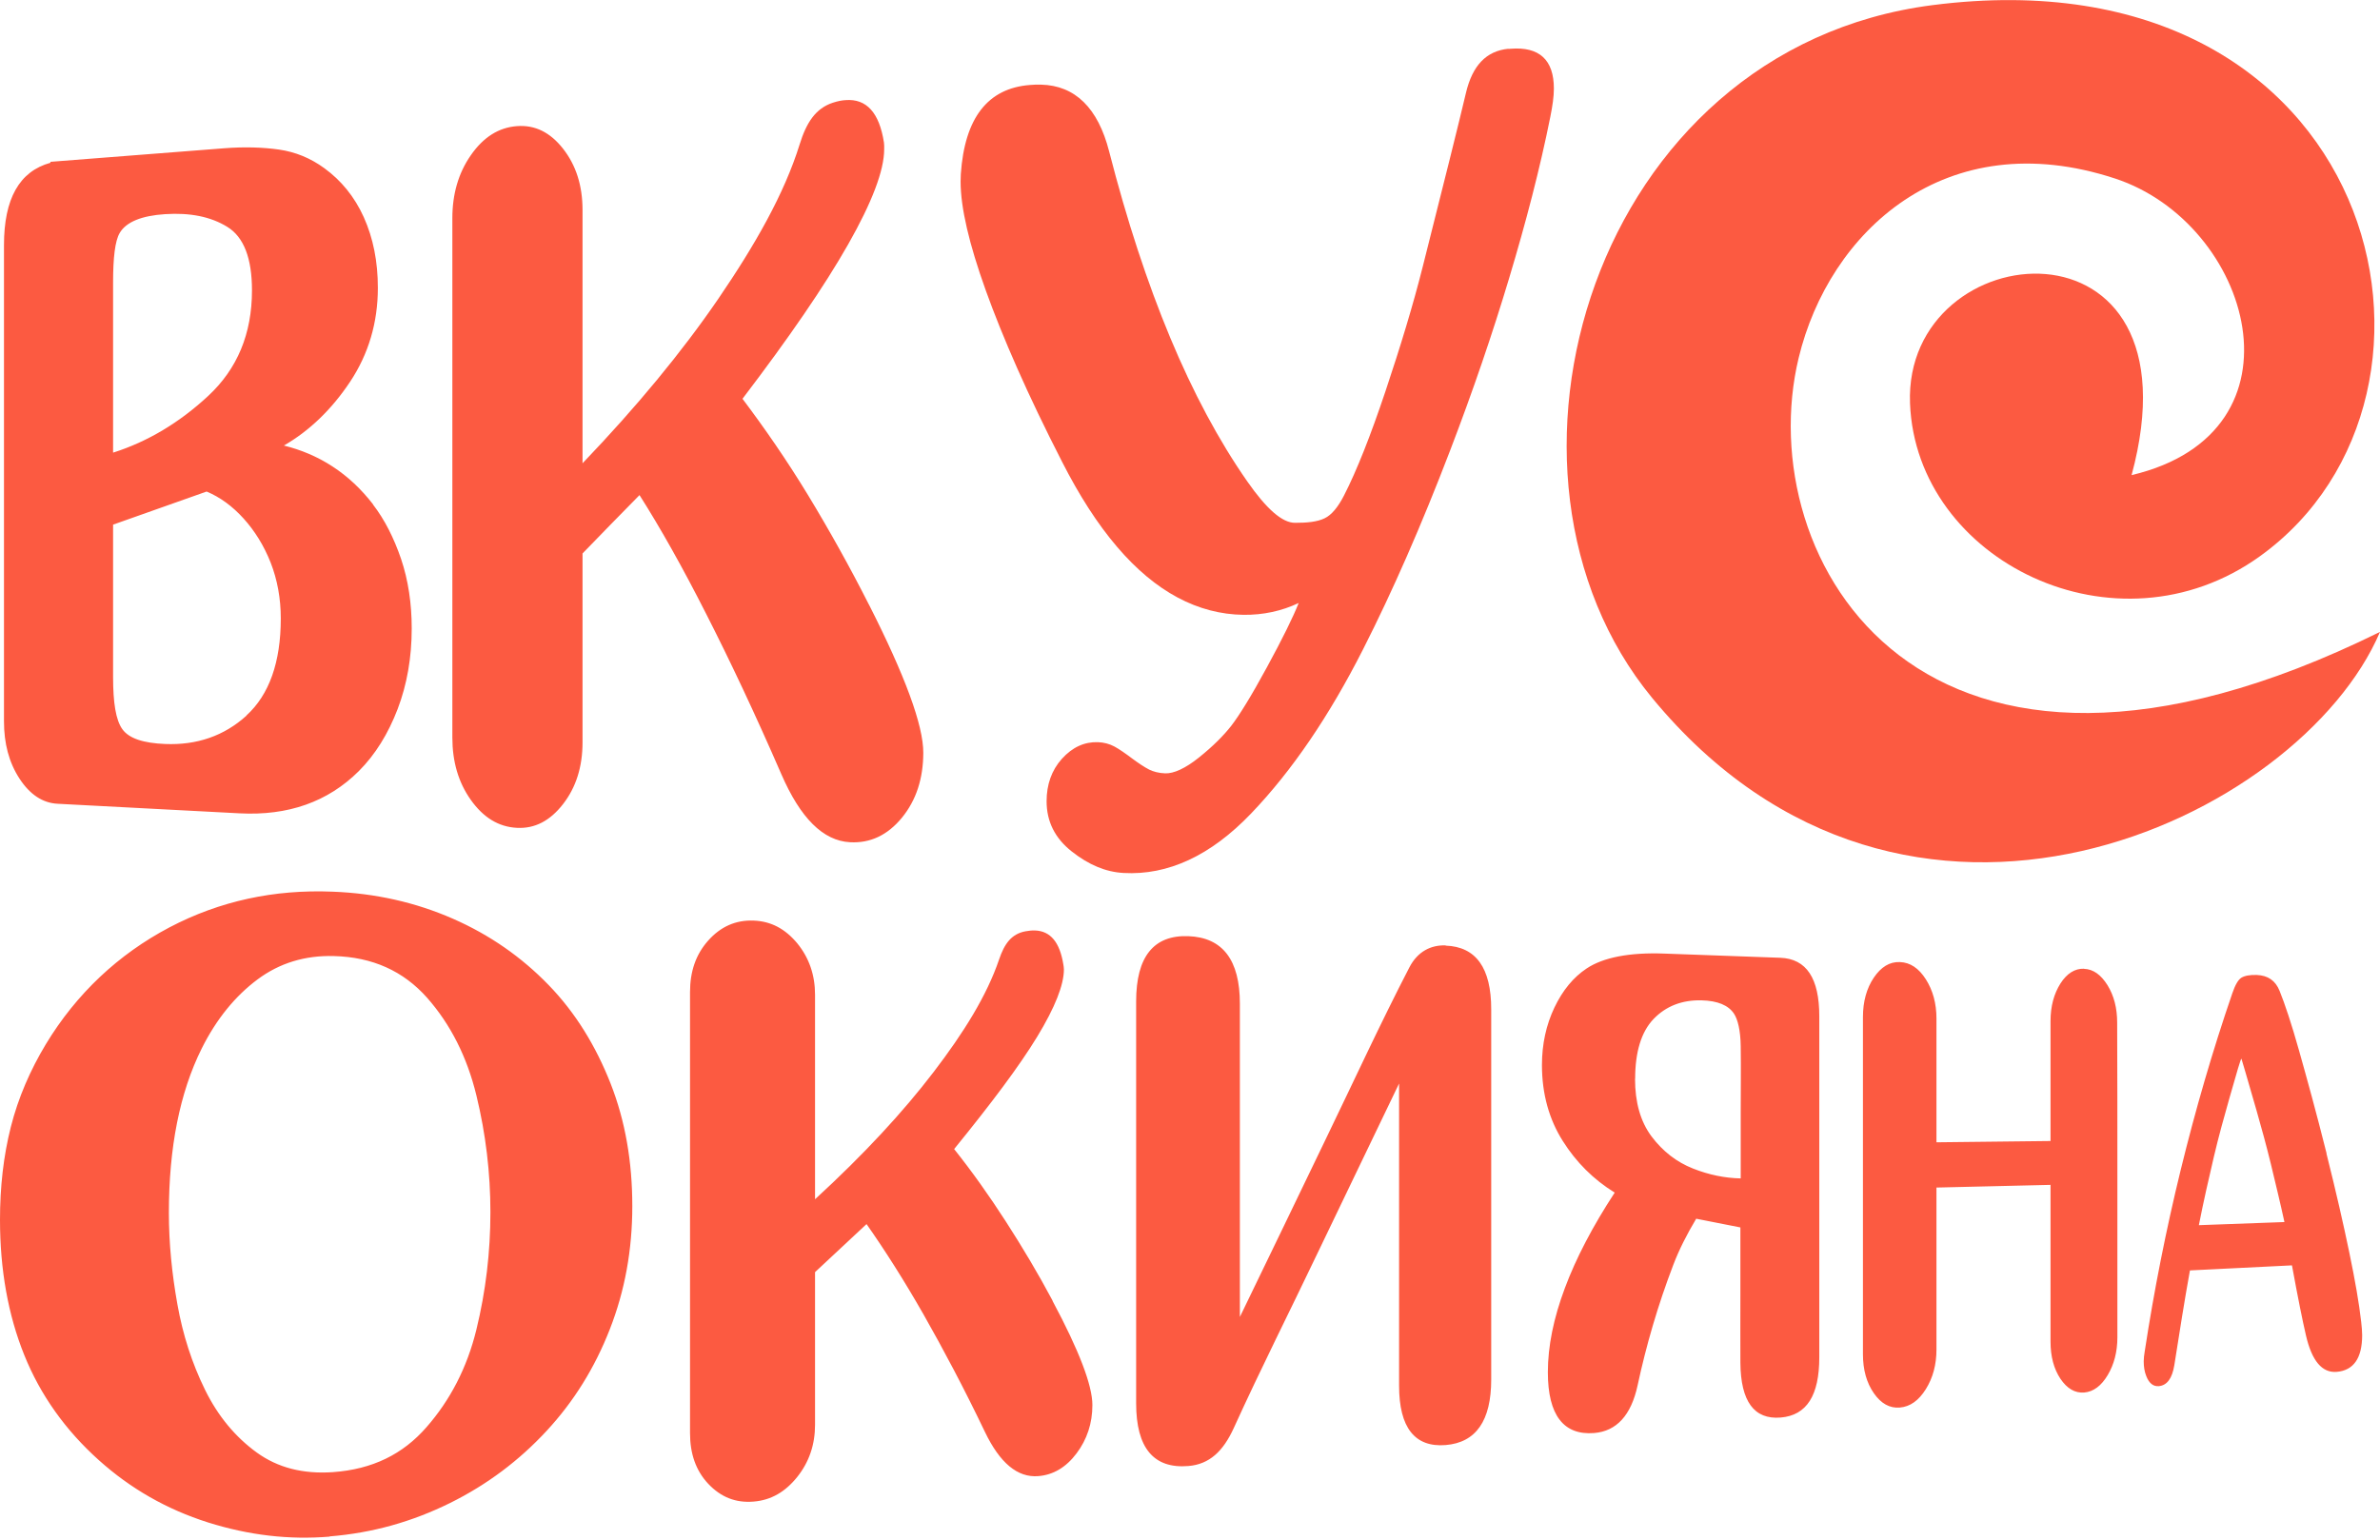
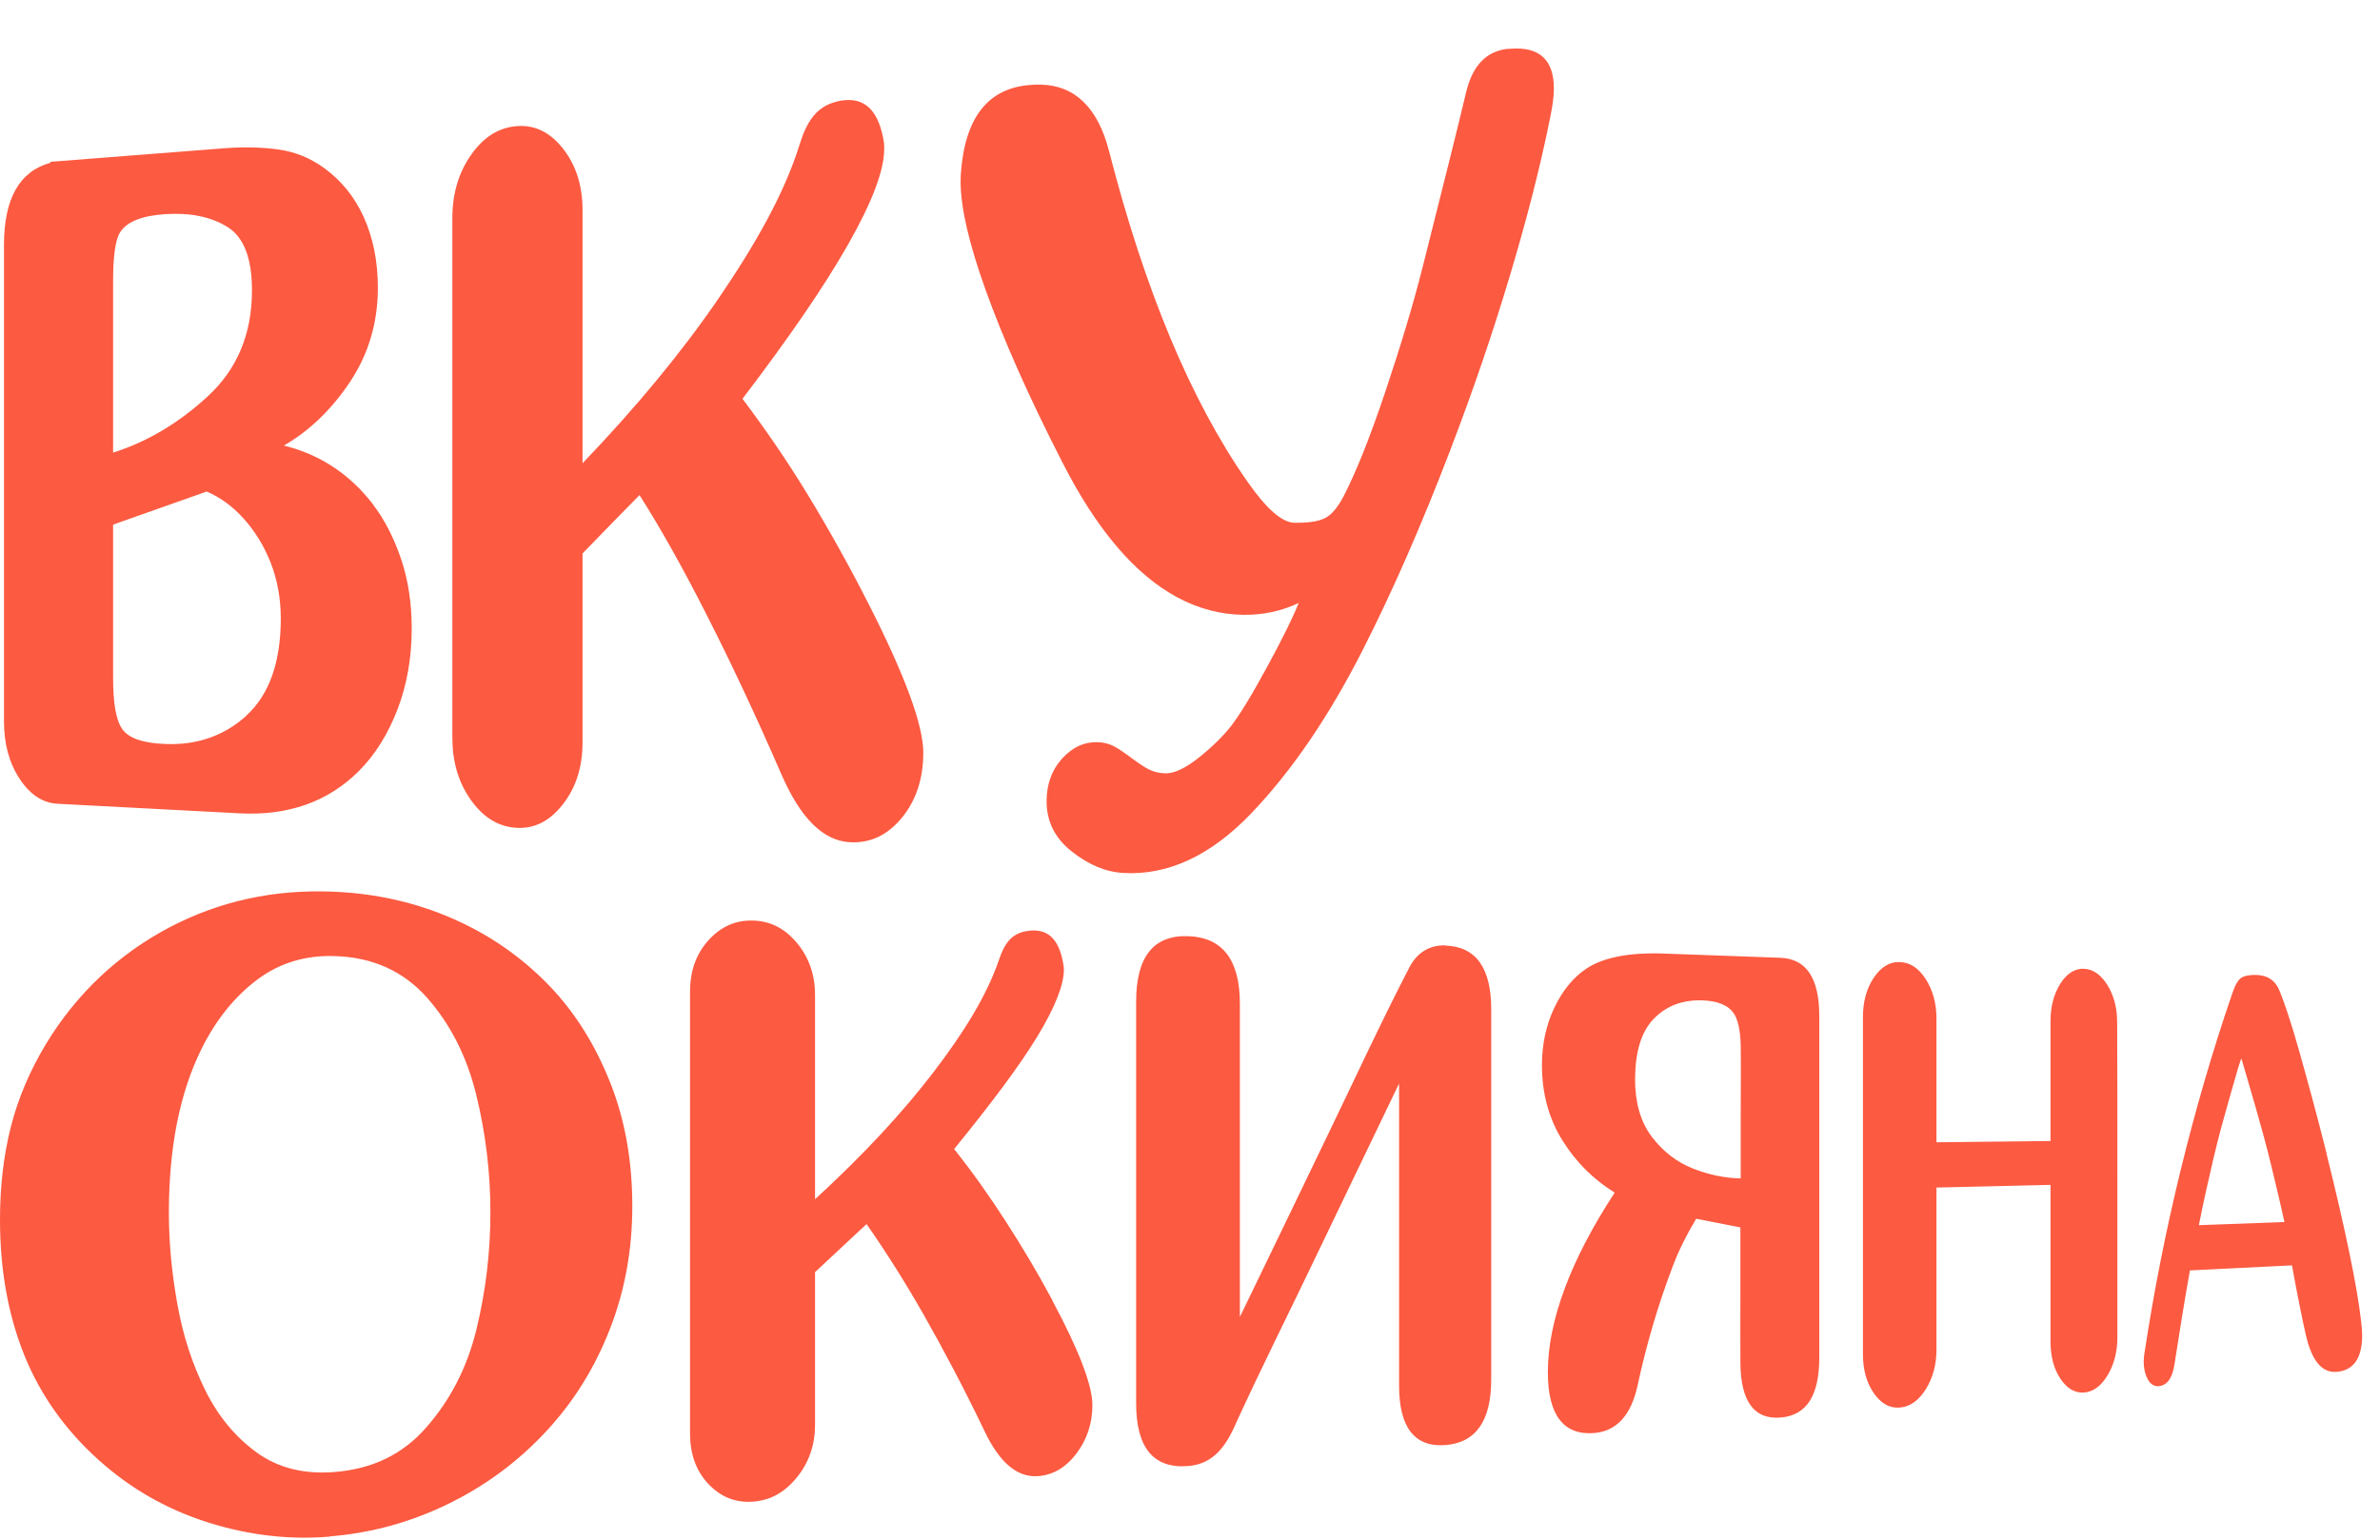
<svg xmlns="http://www.w3.org/2000/svg" xml:space="preserve" width="12.265mm" height="7.938mm" version="1.1" style="shape-rendering:geometricPrecision; text-rendering:geometricPrecision; image-rendering:optimizeQuality; fill-rule:evenodd; clip-rule:evenodd" viewBox="0 0 221.4 143.28">
  <defs>
    <style type="text/css"> .fil1 {fill:#FC5A41} .fil0 {fill:#FC5A41;fill-rule:nonzero} </style>
  </defs>
  <g id="Слой_x0020_1">
    <g id="_2611607842976">
      <path class="fil0" d="M22.92 66.57c2.12,-1.93 3.2,-4.95 3.2,-9.03 0,-1.86 -0.32,-3.6 -0.94,-5.19 -0.64,-1.62 -1.5,-2.98 -2.52,-4.11 -1.04,-1.15 -2.19,-1.99 -3.44,-2.51 -2.94,1.04 -5.85,2.07 -8.7,3.08 0,4.73 0,9.46 0,14.19 0,2.36 0.25,3.99 0.86,4.84 0.62,0.87 1.97,1.3 3.99,1.38 2.94,0.12 5.48,-0.75 7.56,-2.64zm-12.4 -24.46c3.22,-1.02 6.18,-2.8 8.85,-5.28 2.7,-2.51 4.07,-5.77 4.07,-9.82 0,-2.97 -0.75,-4.96 -2.3,-5.91 -1.54,-0.95 -3.46,-1.33 -5.78,-1.18 -2.17,0.14 -3.63,0.72 -4.23,1.76 -0.43,0.74 -0.61,2.29 -0.61,4.58 0,2.64 0,5.29 0,7.93 0,2.64 0,5.29 0,7.92zm24.18 4.83c1.08,1.4 1.94,3.1 2.61,5.06 0.67,1.99 0.99,4.15 0.99,6.47 0,2.71 -0.44,5.22 -1.31,7.5 -0.88,2.29 -2.07,4.23 -3.61,5.77 -2.88,2.87 -6.59,4.17 -11.1,3.93 -5.78,-0.3 -11.41,-0.6 -16.93,-0.89 -1.38,-0.07 -2.57,-0.86 -3.53,-2.33 -0.99,-1.51 -1.45,-3.29 -1.45,-5.34 0,-7.38 0,-14.77 0,-22.15 0,-7.38 0,-14.77 0,-22.16 0,-4.3 1.42,-6.86 4.32,-7.66 0,-0.03 0,-0.06 0,-0.09 5.26,-0.41 10.62,-0.83 16.16,-1.26 1.91,-0.15 3.61,-0.09 5.1,0.12 1.53,0.22 2.93,0.79 4.23,1.74 1.55,1.13 2.79,2.63 3.66,4.55 0.88,1.96 1.31,4.14 1.31,6.58 0,3.21 -0.86,6.14 -2.58,8.73 -1.71,2.57 -3.77,4.56 -6.16,5.94 1.58,0.39 3.1,1.02 4.51,1.94 1.45,0.94 2.7,2.13 3.79,3.54zm46.13 9.3c3.35,6.6 5.07,11.24 5.06,13.81 -0.01,2.38 -0.65,4.39 -1.99,6.03 -1.35,1.64 -2.96,2.38 -4.82,2.28 -2.52,-0.13 -4.63,-2.26 -6.4,-6.34 -2.44,-5.62 -4.79,-10.59 -6.99,-14.91 -2.18,-4.3 -4.25,-7.98 -6.2,-11.05 -1.8,1.83 -3.57,3.64 -5.3,5.43 0,2.93 0,5.86 0,8.79 0,2.92 0,5.86 0,8.78 0,2.29 -0.61,4.21 -1.82,5.76 -1.2,1.54 -2.61,2.29 -4.29,2.2 -1.71,-0.09 -3.12,-0.96 -4.29,-2.61 -1.15,-1.62 -1.71,-3.55 -1.71,-5.79 0,-8.05 0,-16.11 0,-24.16 0,-8.05 0,-16.11 0,-24.17 0,-2.21 0.55,-4.17 1.71,-5.84 1.17,-1.69 2.59,-2.59 4.29,-2.72 1.69,-0.13 3.1,0.58 4.29,2.09 1.22,1.55 1.82,3.45 1.82,5.72 0,3.93 0,7.86 0,11.79 0,3.92 0,7.85 0,11.77 5.02,-5.24 9.23,-10.34 12.62,-15.29 3.42,-5.01 6.14,-9.76 7.58,-14.39 0.62,-2 1.47,-3.34 3.09,-3.87 0.46,-0.15 0.83,-0.22 1.18,-0.24 1.95,-0.15 3.14,1.17 3.57,3.95 0.03,0.18 0.02,0.4 0.02,0.63 0,1.96 -1.13,4.93 -3.35,8.84 -2.21,3.89 -5.5,8.69 -9.83,14.37 2.04,2.71 4.1,5.68 6.09,8.95 2,3.3 3.9,6.7 5.67,10.2zm59.49 -51.69c0.04,-0 0.13,-0.01 0.2,-0.02 2.67,-0.21 4.03,1.02 4.03,3.71 0,0.76 -0.13,1.62 -0.33,2.62 -0.96,4.8 -2.27,9.82 -3.83,15.01 -1.55,5.17 -3.38,10.53 -5.5,16.06 -2.65,6.92 -5.35,13.08 -8.08,18.46 -3.16,6.23 -6.62,11.32 -10.42,15.29 -3.77,3.94 -7.75,5.77 -11.87,5.54 -1.66,-0.09 -3.25,-0.76 -4.82,-2 -1.57,-1.24 -2.34,-2.79 -2.34,-4.68 0,-1.53 0.46,-2.87 1.42,-3.94 0.99,-1.1 2.12,-1.59 3.35,-1.55 0.55,0.02 1.07,0.15 1.55,0.41 0.44,0.24 0.99,0.62 1.64,1.11 0.61,0.45 1.12,0.79 1.58,1.03 0.38,0.19 0.9,0.33 1.49,0.35 0.79,0.03 1.87,-0.45 3.15,-1.48 1.3,-1.04 2.28,-2.03 2.98,-2.92 0.74,-0.95 1.87,-2.77 3.33,-5.46 1.47,-2.7 2.45,-4.7 2.96,-5.99 -1.58,0.75 -3.31,1.12 -5.13,1.1 -4.23,-0.05 -8.19,-2.13 -11.76,-6.32 -1.84,-2.15 -3.53,-4.8 -5.1,-7.88 -3.24,-6.32 -5.56,-11.65 -7.12,-15.99 -1.55,-4.32 -2.34,-7.69 -2.34,-10.13 0,-0.27 0.01,-0.49 0.02,-0.69 0.36,-5.22 2.5,-7.99 6.44,-8.29 0.33,-0.03 0.68,-0.04 1.03,-0.03 3.15,0.08 5.29,2.15 6.33,6.22 1.65,6.43 3.55,12.21 5.67,17.3 2.14,5.13 4.54,9.62 7.18,13.4 1.8,2.58 3.26,3.86 4.45,3.85 1.09,-0 2.04,-0.08 2.74,-0.42 0.66,-0.31 1.26,-1.06 1.8,-2.11 1.19,-2.32 2.47,-5.56 3.86,-9.7 1.4,-4.18 2.58,-8.06 3.48,-11.64 1.97,-7.81 3.32,-13.2 4.01,-16.13 0.6,-2.54 1.88,-3.91 3.96,-4.11z" />
      <path class="fil0" d="M30.96 136.97c3.69,-0.26 6.53,-1.67 8.72,-4.19 2.18,-2.49 3.77,-5.51 4.64,-9.09 0.87,-3.57 1.3,-7.2 1.3,-10.91 0,-3.65 -0.43,-7.27 -1.3,-10.85 -0.87,-3.59 -2.41,-6.63 -4.59,-9.1 -2.21,-2.49 -5.08,-3.79 -8.68,-3.88 -2.66,-0.07 -5.04,0.64 -7.1,2.18 -2.05,1.53 -3.81,3.66 -5.19,6.43 -2.05,4.12 -3.05,9.23 -3.05,15.28 0,2.82 0.28,5.65 0.79,8.5 0.5,2.83 1.36,5.5 2.57,7.96 1.21,2.47 2.84,4.41 4.81,5.84 1.96,1.42 4.31,2.02 7.08,1.83zm-0.29 6c-3.78,0.31 -7.5,-0.12 -11.32,-1.32 -3.85,-1.22 -7.21,-3.15 -10.15,-5.79 -3.1,-2.78 -5.44,-6.05 -6.94,-9.78 -1.51,-3.74 -2.26,-7.96 -2.26,-12.6 0,-3.03 0.32,-5.92 1.01,-8.64 0.69,-2.72 1.81,-5.29 3.25,-7.68 2.86,-4.73 6.77,-8.38 11.49,-10.87 4.7,-2.47 9.76,-3.55 15.18,-3.33 3.98,0.15 7.72,0.99 11.21,2.52 3.42,1.5 6.37,3.56 8.9,6.17 2.5,2.58 4.38,5.66 5.76,9.16 1.37,3.49 2.02,7.29 2.02,11.41 0,4.07 -0.69,7.87 -2.09,11.45 -1.4,3.59 -3.35,6.73 -5.89,9.47 -2.56,2.76 -5.52,4.99 -8.97,6.7 -3.54,1.75 -7.23,2.79 -11.21,3.11zm67.24 -21.94c2.47,4.62 3.71,7.86 3.71,9.7 0,1.7 -0.5,3.2 -1.47,4.49 -0.98,1.31 -2.18,2.01 -3.56,2.12 -1.93,0.16 -3.58,-1.22 -4.97,-4.12 -1.94,-4.05 -3.86,-7.67 -5.69,-10.89 -1.84,-3.23 -3.65,-6.06 -5.32,-8.44 -1.58,1.48 -3.19,2.97 -4.79,4.47 0,2.37 0,4.74 0,7.1 0,2.36 0,4.73 0,7.1 0,1.85 -0.55,3.47 -1.65,4.85 -1.12,1.4 -2.44,2.17 -4.07,2.3 -1.67,0.14 -3.05,-0.42 -4.22,-1.66 -1.16,-1.24 -1.69,-2.81 -1.69,-4.71 0,-6.84 0,-13.68 0,-20.52 0,-6.84 0,-13.68 0,-20.52 0,-1.88 0.52,-3.48 1.69,-4.79 1.16,-1.3 2.55,-1.92 4.22,-1.86 1.63,0.06 2.95,0.77 4.07,2.12 1.1,1.35 1.65,2.95 1.65,4.78 0,3.18 0,6.35 0,9.52 0,3.17 0,6.34 0,9.51 4.55,-4.18 8.19,-8.12 11.03,-11.84 2.8,-3.66 4.95,-7.11 6.09,-10.47 0.49,-1.45 1.14,-2.37 2.44,-2.62 0.33,-0.06 0.61,-0.09 0.9,-0.08 1.45,0.05 2.31,1.11 2.64,3.17 0.02,0.13 0.05,0.29 0.05,0.46 0,1.42 -0.82,3.52 -2.48,6.25 -1.69,2.78 -4.31,6.25 -7.73,10.46 1.65,2.07 3.25,4.32 4.81,6.74 1.56,2.42 3.02,4.87 4.35,7.37zm36.57 -33.05c2.83,0.1 4.24,2.08 4.24,5.92 0,5.74 0,11.49 0,17.23 0,5.74 0,11.48 0,17.22 0,3.83 -1.41,5.87 -4.24,6.1 -2.86,0.23 -4.33,-1.61 -4.33,-5.53 0,-4.68 0,-9.36 0,-14.05 0,-4.68 0,-9.37 0,-14.06 -2.48,5.18 -5.02,10.42 -7.56,15.73 -2.56,5.37 -5.29,10.77 -7.82,16.33 -0.98,2.15 -2.26,3.37 -4.22,3.53 -3.23,0.27 -4.86,-1.68 -4.86,-5.84 0,-6.23 0,-12.46 0,-18.69 0,-6.23 0,-12.46 0,-18.7 0,-4.16 1.63,-6.19 4.86,-6.07 3.18,0.12 4.79,2.21 4.79,6.28 0,4.86 0,9.73 0,14.58 0,4.86 0,9.71 0,14.57 2.72,-5.59 5.37,-11.13 8,-16.57 2.6,-5.38 5.08,-10.76 7.76,-15.94 0.77,-1.5 2.02,-2.11 3.38,-2.06zm17.62 12.39c0,2.18 0.5,3.98 1.54,5.37 1.05,1.39 2.33,2.38 3.85,2.98 1.49,0.59 2.97,0.89 4.44,0.92 0,-2.05 0,-4.1 0,-6.15 0,-2.05 0.03,-4.1 0,-6.15 -0.02,-1.5 -0.28,-2.5 -0.62,-3.02 -0.52,-0.79 -1.52,-1.21 -3.03,-1.25 -1.78,-0.04 -3.29,0.52 -4.46,1.74 -1.14,1.19 -1.71,3.07 -1.71,5.56zm-8.11 27.29c0,-2.4 0.53,-5.01 1.58,-7.81 1.04,-2.79 2.59,-5.76 4.64,-8.89 -1.98,-1.22 -3.58,-2.82 -4.83,-4.8 -1.27,-2.01 -1.94,-4.37 -1.94,-7.07 0,-1.94 0.39,-3.73 1.16,-5.35 0.77,-1.61 1.76,-2.81 2.99,-3.63 1.56,-1.04 4,-1.51 7.23,-1.39 3.67,0.13 7.25,0.27 10.79,0.39 2.44,0.09 3.63,1.91 3.63,5.44 0,5.29 0,10.59 0,15.87 0,5.29 0,10.58 0,15.87 0,3.53 -1.16,5.4 -3.6,5.6 -2.46,0.2 -3.71,-1.5 -3.74,-5.1 -0.01,-2.1 0,-4.2 0,-6.29 0,-2.1 0,-4.2 0,-6.3 -1.38,-0.27 -2.75,-0.54 -4.11,-0.81 -0.88,1.47 -1.6,2.9 -2.13,4.29 -1.45,3.79 -2.53,7.54 -3.32,11.21 -0.6,2.79 -1.96,4.27 -4.04,4.44 -2.83,0.23 -4.31,-1.65 -4.31,-5.65zm49.88 -37.52c0.86,0.03 1.57,0.55 2.18,1.52 0.6,0.97 0.9,2.13 0.9,3.48 0.02,4.88 0.02,9.77 0.02,14.64 0,4.88 0,9.76 0,14.64 0,1.36 -0.31,2.53 -0.9,3.52 -0.6,1.01 -1.34,1.55 -2.18,1.62 -0.86,0.07 -1.6,-0.36 -2.22,-1.28 -0.61,-0.92 -0.92,-2.07 -0.92,-3.45 0,-2.43 0,-4.86 0,-7.29 0,-2.43 0,-4.86 0,-7.3 -3.47,0.08 -6.99,0.17 -10.61,0.25 0,2.51 0,5.02 0,7.53 0,2.51 0,5.02 0,7.52 0,1.43 -0.33,2.65 -0.99,3.71 -0.66,1.05 -1.45,1.63 -2.42,1.71 -0.94,0.08 -1.75,-0.37 -2.42,-1.34 -0.67,-0.97 -1.01,-2.17 -1.01,-3.62 0,-5.23 0,-10.46 0,-15.68 0,-5.23 0,-10.46 0,-15.69 0,-1.45 0.34,-2.67 1.01,-3.67 0.67,-0.99 1.47,-1.49 2.42,-1.45 0.97,0.03 1.77,0.58 2.42,1.6 0.65,1.02 0.99,2.24 0.99,3.66 0,1.92 0,3.84 0,5.76 0,1.92 0,3.84 0,5.75 3.63,-0.04 7.14,-0.08 10.61,-0.12 0,-1.86 0,-3.72 0,-5.58 0,-1.86 0,-3.72 0,-5.58 0,-1.38 0.32,-2.54 0.92,-3.49 0.6,-0.94 1.34,-1.41 2.2,-1.38zm18.64 23.56c-0.4,-1.85 -0.84,-3.63 -1.25,-5.35 -0.42,-1.73 -0.88,-3.4 -1.34,-5.01 -0.92,-3.22 -1.41,-4.84 -1.41,-4.84 -0.07,0 -0.42,1.23 -1.12,3.68 -0.48,1.69 -0.99,3.51 -1.45,5.47 -0.46,1.97 -0.95,4.09 -1.39,6.34 2.7,-0.1 5.34,-0.19 7.96,-0.29zm3.91 -6.37c0.89,3.54 1.59,6.62 2.13,9.23 0.54,2.6 0.91,4.74 1.1,6.43 0.05,0.45 0.09,0.87 0.09,1.24 0,2.15 -0.81,3.28 -2.37,3.41 -1.36,0.11 -2.31,-1.02 -2.86,-3.4 -0.31,-1.33 -0.75,-3.5 -1.3,-6.51 -3.1,0.15 -6.26,0.31 -9.49,0.47 -0.51,2.81 -0.97,5.75 -1.45,8.8 -0.2,1.25 -0.68,1.9 -1.45,1.97 -0.51,0.04 -0.9,-0.27 -1.16,-0.93 -0.17,-0.42 -0.24,-0.88 -0.24,-1.39 0,-0.29 0.04,-0.58 0.09,-0.89 0.87,-5.7 1.99,-11.35 3.36,-16.95 1.36,-5.54 2.94,-11.01 4.79,-16.39 0.26,-0.76 0.53,-1.25 0.84,-1.45 0.31,-0.19 0.79,-0.28 1.43,-0.26 1.05,0.04 1.75,0.53 2.13,1.48 0.48,1.19 1.11,3.06 1.82,5.59 0.71,2.52 1.59,5.7 2.55,9.53z" />
-       <path class="fil1" d="M198.29 44.21c6.79,-25.11 -21.23,-22.57 -20.61,-6.68 0.57,14.64 19.18,23.84 32.55,14.22 20.97,-15.08 11.05,-56.6 -30.45,-51.28 -31.66,4.06 -43.3,43.56 -26.09,64.46 23.67,28.73 60.27,11.32 67.71,-6.14 -42.76,21.12 -58.57,-6.86 -54.08,-25.49 2.82,-11.7 13.62,-21.88 29.42,-16.7 12.7,4.16 18.39,23.62 1.56,27.6z" />
    </g>
  </g>
</svg>